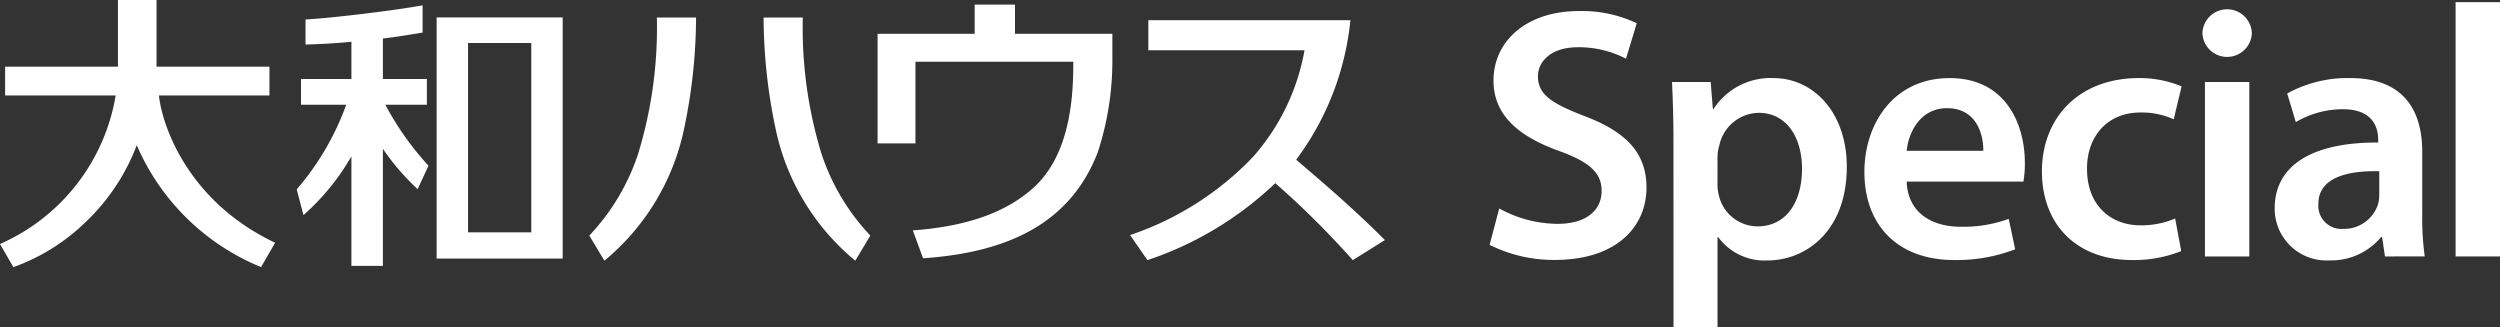
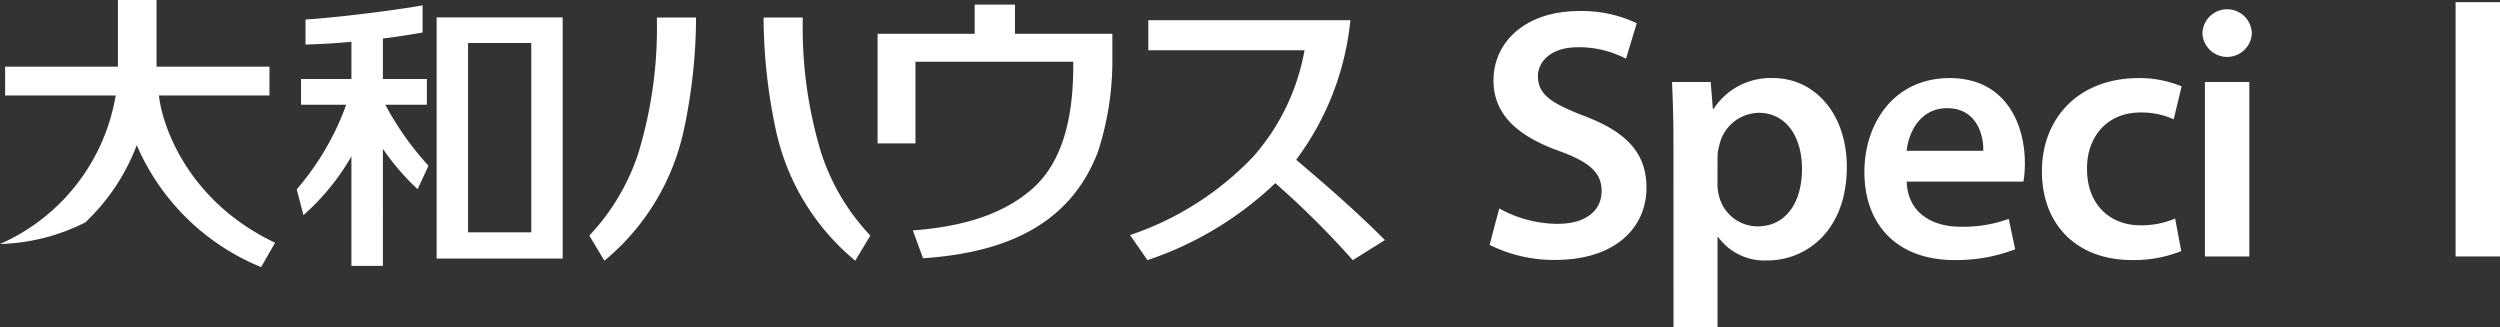
<svg xmlns="http://www.w3.org/2000/svg" id="daiwa" width="280.674" height="36.753" viewBox="0 0 280.674 36.753">
  <rect x="0" y="0" width="280.674" height="36.753" fill="#333333" stroke="none" />
  <g id="グループ_368" data-name="グループ 368" transform="translate(0)">
    <path id="パス_4535" data-name="パス 4535" d="M44.834,1.11a48.325,48.325,0,0,1-2.109,15.318,24.548,24.548,0,0,1-5.473,9.156l1.691,2.822a26.129,26.129,0,0,0,8.942-14.78A61.156,61.156,0,0,0,49.235,1.11Z" transform="translate(28.911 0.862)" fill="#fff" />
    <path id="パス_4536" data-name="パス 4536" d="M52.669,1.11a48.37,48.37,0,0,0,2.108,15.318,24.543,24.543,0,0,0,5.474,9.156L58.56,28.405a26.129,26.129,0,0,1-8.937-14.78A61.155,61.155,0,0,1,48.268,1.11Z" transform="translate(37.46 0.862)" fill="#fff" />
    <path id="パス_4537" data-name="パス 4537" d="M70.9,3.569V.289H66.376v3.28h-10.9V15.878h4.25V6.706H77.448c0,3.345-.151,10.3-4.531,14.2-3.251,2.9-7.824,4.322-13.484,4.735l1.147,3.13c10.1-.684,16.679-4.292,19.621-11.914A33.119,33.119,0,0,0,81.833,6.169v-2.6Z" transform="translate(43.051 0.225)" fill="#fff" />
    <path id="パス_4538" data-name="パス 4538" d="M100.045,25.96c-3.71-3.725-7.481-6.893-9.963-9.019A31.332,31.332,0,0,0,96.171,1.277H73.484V4.652H91.02A24.516,24.516,0,0,1,85.259,16.6a34.087,34.087,0,0,1-13.825,8.8l1.951,2.813a38.407,38.407,0,0,0,14.353-8.641,97.233,97.233,0,0,1,8.7,8.645Z" transform="translate(55.438 0.991)" fill="#fff" />
    <path id="パス_4539" data-name="パス 4539" d="M27.6,28.171H41.75V1.1H27.6Zm10.628-2.944h-7.1V3.97h7.1Z" transform="translate(21.42 0.857)" fill="#fff" />
    <path id="パス_4540" data-name="パス 4540" d="M33.545,18.347A33.518,33.518,0,0,1,28.7,11.5h4.664V8.612H28.428V4.06c1.606-.186,3.035-.429,4.456-.667V.337c-3.29.6-10.178,1.428-13.144,1.589V4.741c1.662-.049,3.367-.139,5.154-.31V8.612H19.236V11.5h5.072a30.19,30.19,0,0,1-5.547,9.486l.01.078.739,2.823a26.1,26.1,0,0,0,5.383-6.595V29.586h3.535V16.45a26.776,26.776,0,0,0,3.9,4.527Z" transform="translate(14.56 0.261)" fill="#fff" />
-     <path id="パス_4541" data-name="パス 4541" d="M30.887,27.252c-9.97-4.72-12.735-13.414-13.042-16.533H30.251V7.484H17.574V0H13.241V7.484H.575v3.234H12.988A22.215,22.215,0,0,1,0,27.393l1.5,2.6A22.474,22.474,0,0,0,9.573,24.97,23.205,23.205,0,0,0,15.354,16.3,25.827,25.827,0,0,0,29.312,29.986Z" transform="translate(0)" fill="#fff" />
+     <path id="パス_4541" data-name="パス 4541" d="M30.887,27.252c-9.97-4.72-12.735-13.414-13.042-16.533H30.251V7.484H17.574V0H13.241V7.484H.575v3.234H12.988A22.215,22.215,0,0,1,0,27.393A22.474,22.474,0,0,0,9.573,24.97,23.205,23.205,0,0,0,15.354,16.3,25.827,25.827,0,0,0,29.312,29.986Z" transform="translate(0)" fill="#fff" />
    <path id="パス_4542" data-name="パス 4542" d="M95.242,22.86a13.685,13.685,0,0,0,6.553,1.728c3.176,0,4.942-1.486,4.942-3.7,0-2.051-1.366-3.251-4.824-4.5C97.454,14.777,94.6,12.406,94.6,8.5c0-4.422,3.7-7.8,9.569-7.8a14.32,14.32,0,0,1,6.513,1.366l-1.206,3.982a11.472,11.472,0,0,0-5.387-1.288c-3.137,0-4.5,1.691-4.5,3.251,0,2.09,1.568,3.055,5.186,4.463,4.705,1.769,7,4.142,7,8.042,0,4.342-3.3,8.122-10.294,8.122a16.1,16.1,0,0,1-7.318-1.691Z" transform="translate(73.075 0.543)" fill="#fff" />
    <path id="パス_4543" data-name="パス 4543" d="M105.852,11.894c0-2.574-.079-4.664-.161-6.514h4.342l.242,3.016h.082a7.629,7.629,0,0,1,6.716-3.458c4.5,0,8.241,3.86,8.241,9.972,0,7.076-4.462,10.5-8.925,10.5a6.431,6.431,0,0,1-5.509-2.614H110.8V32.923h-4.942Zm4.942,4.865a5.161,5.161,0,0,0,.16,1.368,4.474,4.474,0,0,0,4.346,3.458c3.133,0,4.984-2.614,4.984-6.474,0-3.458-1.691-6.274-4.867-6.274A4.609,4.609,0,0,0,111,12.5a4.491,4.491,0,0,0-.2,1.248Z" transform="translate(82.026 3.829)" fill="#fff" />
    <path id="パス_4544" data-name="パス 4544" d="M122.6,16.557c.118,3.537,2.894,5.066,6.029,5.066a14.7,14.7,0,0,0,5.427-.884l.724,3.419a18.436,18.436,0,0,1-6.834,1.206c-6.353,0-10.093-3.9-10.093-9.893,0-5.428,3.3-10.534,9.569-10.534,6.353,0,8.446,5.227,8.446,9.53a12.209,12.209,0,0,1-.161,2.09Zm8.6-3.458c.04-1.81-.763-4.785-4.06-4.785-3.056,0-4.342,2.774-4.543,4.785Z" transform="translate(91.462 3.831)" fill="#fff" />
    <path id="パス_4545" data-name="パス 4545" d="M144.714,24.358a14.306,14.306,0,0,1-5.548,1.005c-6.112,0-10.092-3.9-10.092-9.971,0-5.872,4.02-10.456,10.894-10.456a12.355,12.355,0,0,1,4.787.926l-.884,3.7a8.714,8.714,0,0,0-3.74-.763c-3.779,0-6.032,2.773-5.993,6.353,0,4.02,2.614,6.313,5.993,6.313a9.68,9.68,0,0,0,3.9-.763Z" transform="translate(100.172 3.831)" fill="#fff" />
    <path id="パス_4546" data-name="パス 4546" d="M144.767,3.283a2.777,2.777,0,0,1-5.548,0,2.775,2.775,0,0,1,5.548,0M139.5,8.745h4.985V28.332H139.5Z" transform="translate(108.046 0.459)" fill="#fff" />
-     <path id="パス_4547" data-name="パス 4547" d="M156.169,24.961l-.321-2.171h-.121a7.272,7.272,0,0,1-5.79,2.614,5.813,5.813,0,0,1-6.15-5.832c0-4.942,4.381-7.44,11.619-7.4v-.321c0-1.288-.52-3.419-3.98-3.419a10.372,10.372,0,0,0-5.266,1.447l-.968-3.216a14.112,14.112,0,0,1,7.077-1.728c6.274,0,8.083,3.98,8.083,8.244v7.076a31.436,31.436,0,0,0,.281,4.7Zm-.642-9.569c-3.5-.079-6.834.684-6.834,3.661a2.6,2.6,0,0,0,2.813,2.813,4.007,4.007,0,0,0,3.861-2.695,3.6,3.6,0,0,0,.16-1.085Z" transform="translate(111.591 3.83)" fill="#fff" />
    <rect id="長方形_302" data-name="長方形 302" width="4.985" height="28.549" transform="translate(275.689 0.243)" fill="#fff" />
  </g>
</svg>